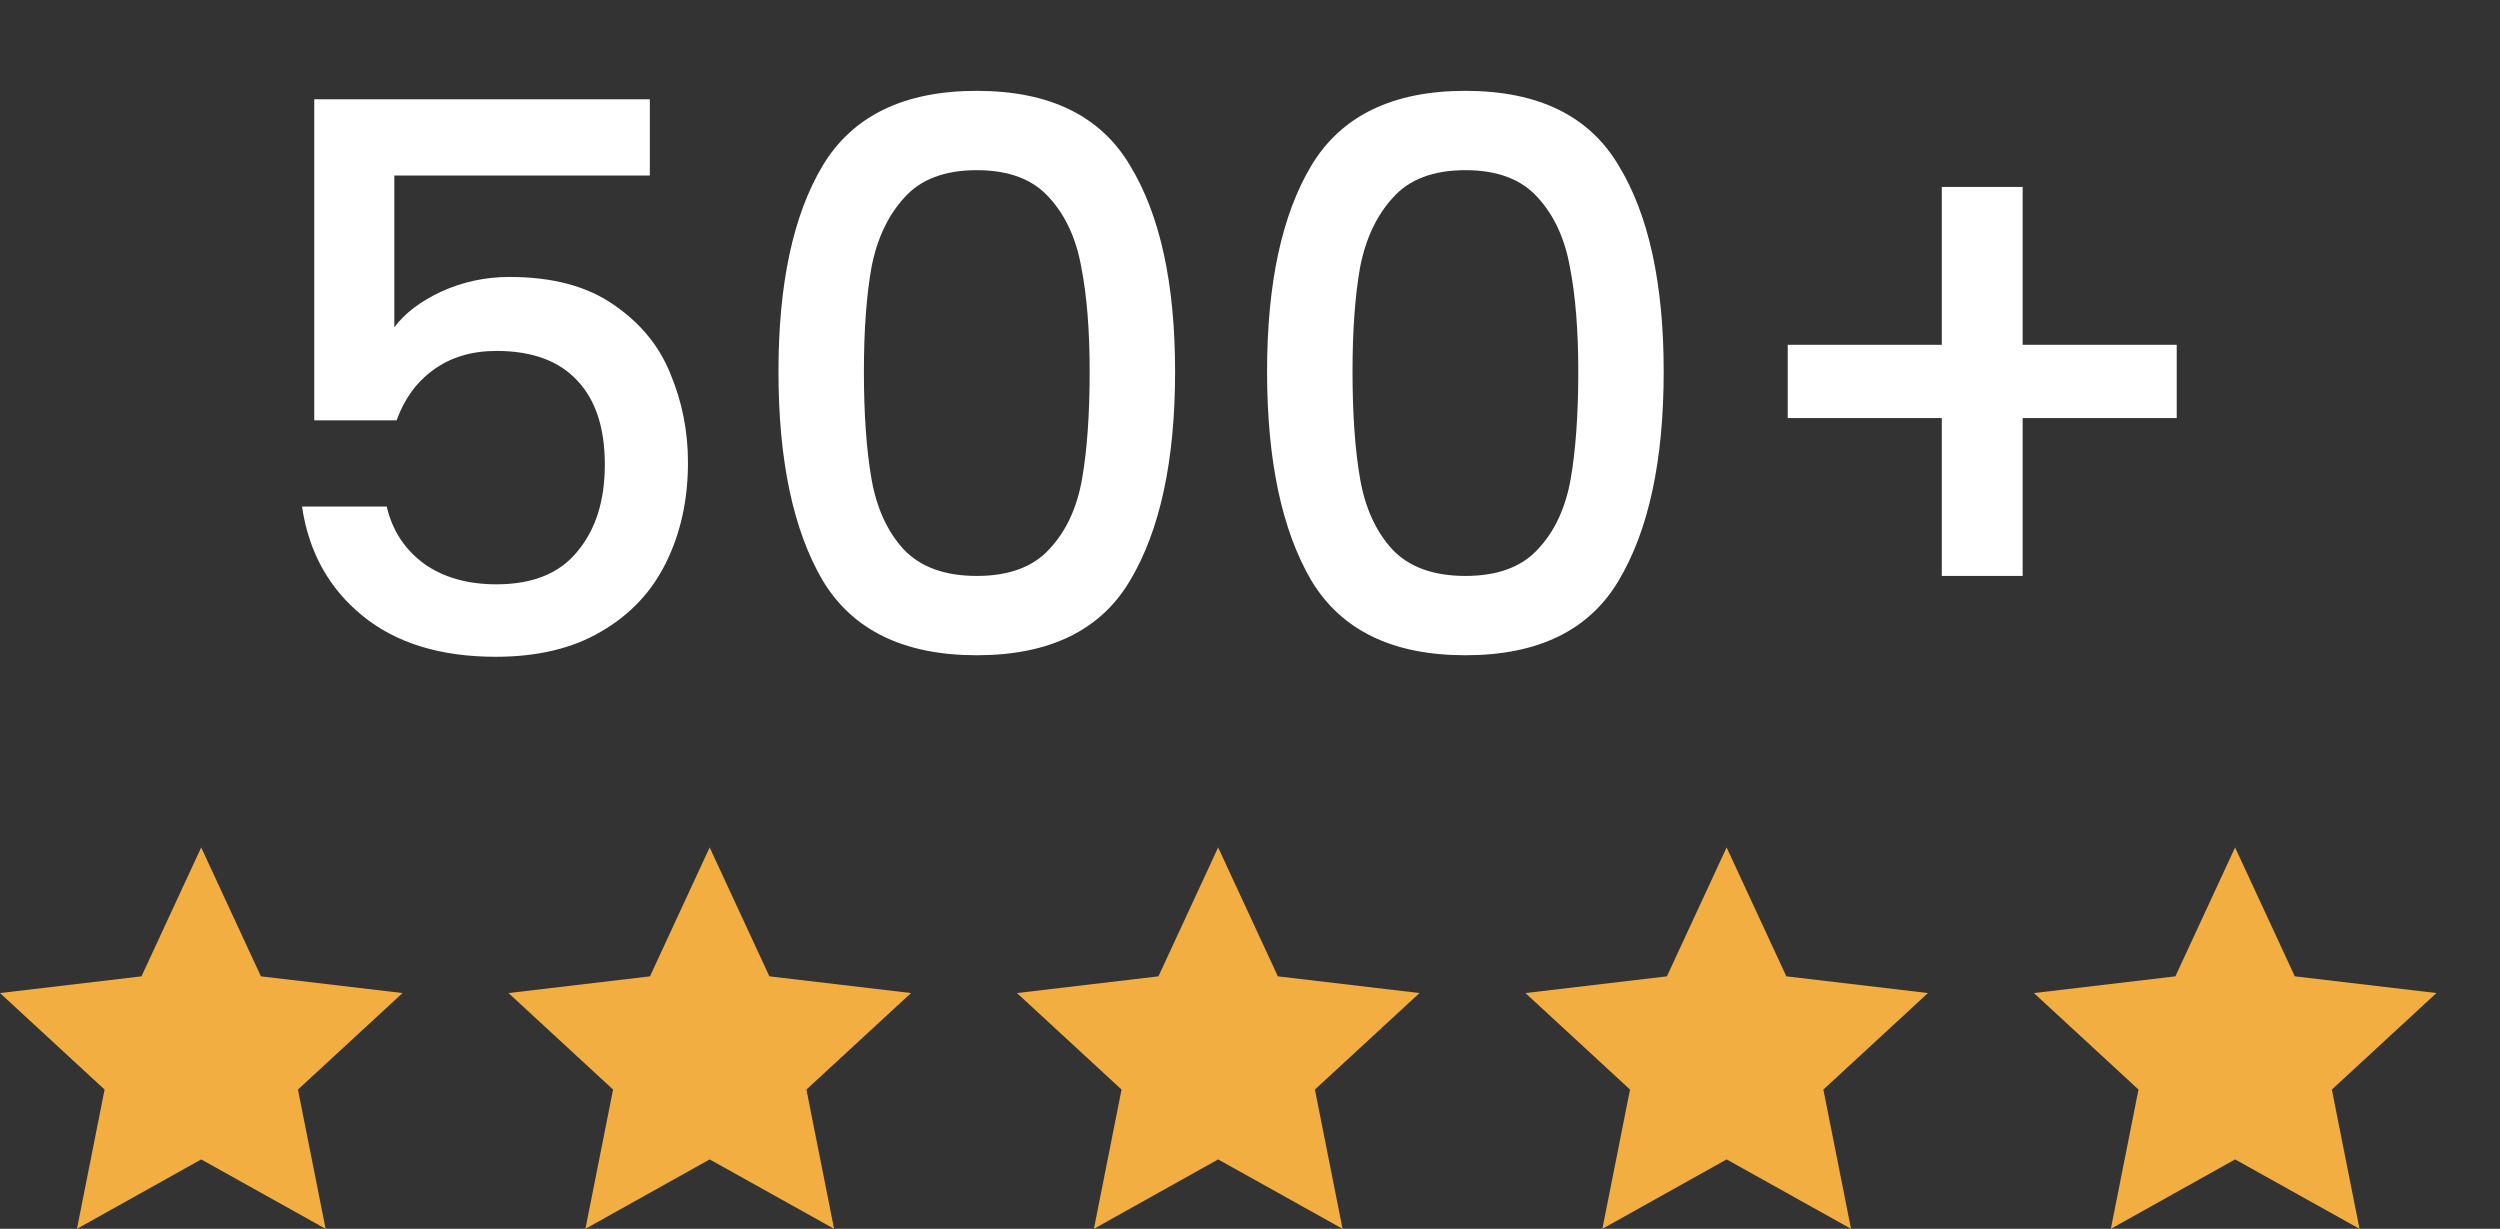
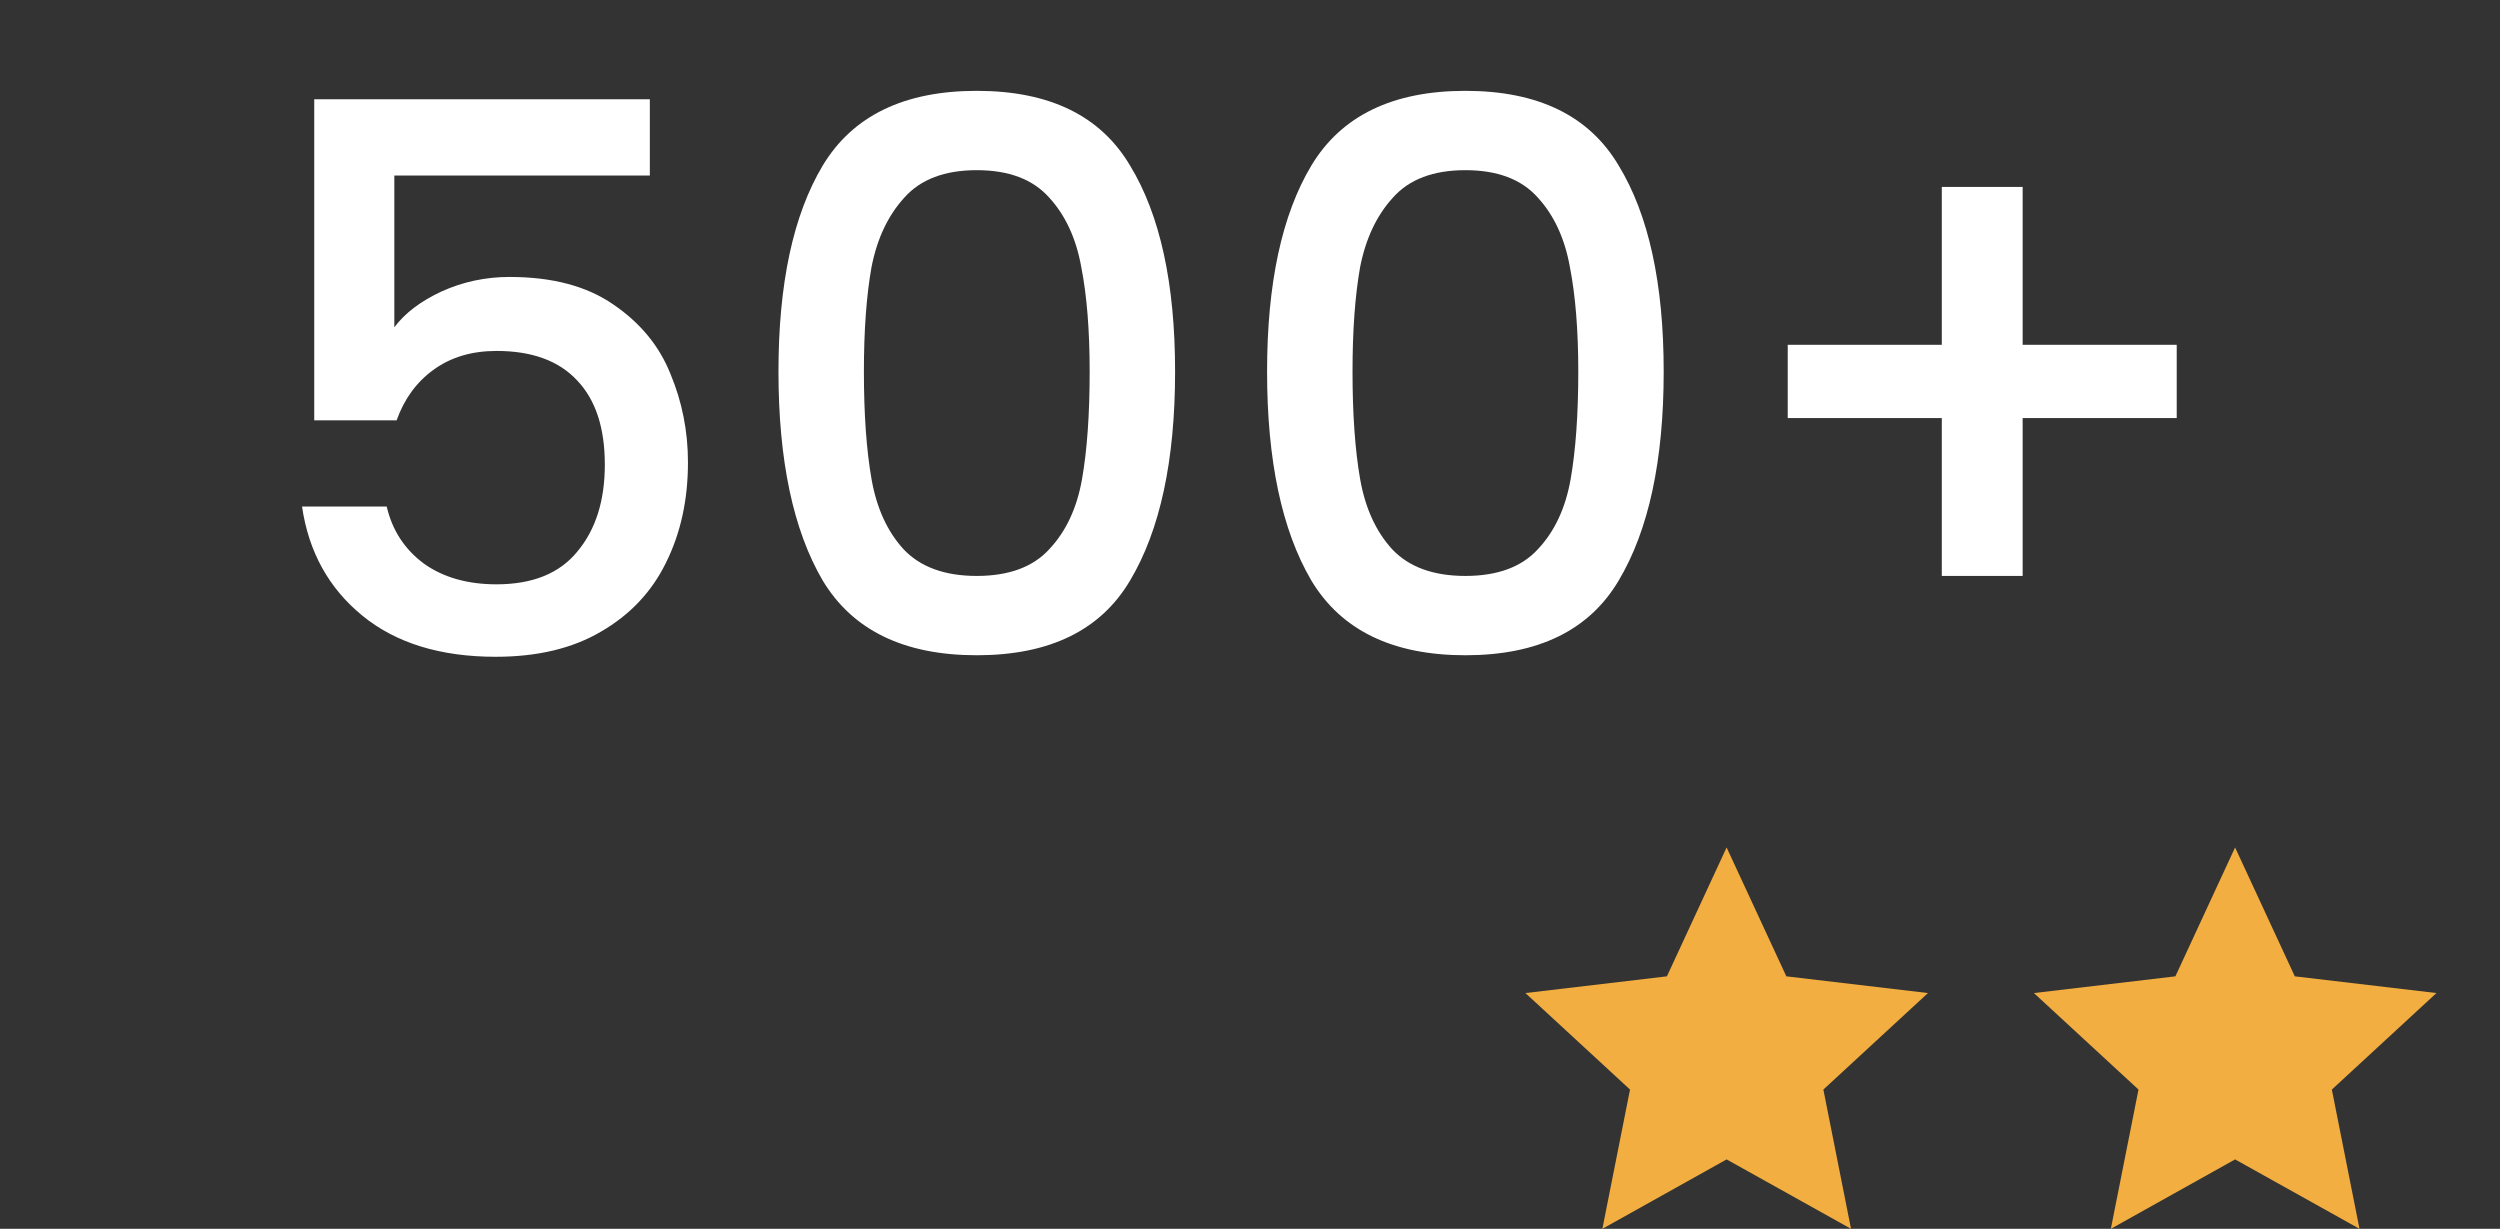
<svg xmlns="http://www.w3.org/2000/svg" width="118" height="58" viewBox="0 0 118 58" fill="none">
  <rect x="0" y="0" width="118" height="58" fill="#333333" stroke="none" />
  <path d="M30.672 8.284H18.612V15.448C19.116 14.776 19.86 14.212 20.844 13.756C21.852 13.3 22.92 13.072 24.048 13.072C26.064 13.072 27.696 13.504 28.944 14.368C30.216 15.232 31.116 16.324 31.644 17.644C32.196 18.964 32.472 20.356 32.472 21.82C32.472 23.596 32.124 25.18 31.428 26.572C30.756 27.94 29.736 29.02 28.368 29.812C27.024 30.604 25.368 31 23.4 31C20.784 31 18.684 30.352 17.1 29.056C15.516 27.76 14.568 26.044 14.256 23.908H18.252C18.516 25.036 19.104 25.936 20.016 26.608C20.928 27.256 22.068 27.58 23.436 27.58C25.14 27.58 26.412 27.064 27.252 26.032C28.116 25 28.548 23.632 28.548 21.928C28.548 20.2 28.116 18.88 27.252 17.968C26.388 17.032 25.116 16.564 23.436 16.564C22.26 16.564 21.264 16.864 20.448 17.464C19.656 18.04 19.08 18.832 18.72 19.84H14.832V4.684H30.672V8.284ZM36.744 17.536C36.744 13.384 37.44 10.144 38.832 7.816C40.248 5.464 42.672 4.288 46.104 4.288C49.536 4.288 51.948 5.464 53.34 7.816C54.756 10.144 55.464 13.384 55.464 17.536C55.464 21.736 54.756 25.024 53.34 27.4C51.948 29.752 49.536 30.928 46.104 30.928C42.672 30.928 40.248 29.752 38.832 27.4C37.44 25.024 36.744 21.736 36.744 17.536ZM51.432 17.536C51.432 15.592 51.3 13.948 51.036 12.604C50.796 11.26 50.292 10.168 49.524 9.328C48.756 8.464 47.616 8.032 46.104 8.032C44.592 8.032 43.452 8.464 42.684 9.328C41.916 10.168 41.4 11.26 41.136 12.604C40.896 13.948 40.776 15.592 40.776 17.536C40.776 19.552 40.896 21.244 41.136 22.612C41.376 23.98 41.88 25.084 42.648 25.924C43.44 26.764 44.592 27.184 46.104 27.184C47.616 27.184 48.756 26.764 49.524 25.924C50.316 25.084 50.832 23.98 51.072 22.612C51.312 21.244 51.432 19.552 51.432 17.536ZM59.806 17.536C59.806 13.384 60.502 10.144 61.895 7.816C63.31 5.464 65.734 4.288 69.166 4.288C72.599 4.288 75.01 5.464 76.403 7.816C77.819 10.144 78.526 13.384 78.526 17.536C78.526 21.736 77.819 25.024 76.403 27.4C75.01 29.752 72.599 30.928 69.166 30.928C65.734 30.928 63.31 29.752 61.895 27.4C60.502 25.024 59.806 21.736 59.806 17.536ZM74.495 17.536C74.495 15.592 74.362 13.948 74.099 12.604C73.859 11.26 73.355 10.168 72.587 9.328C71.819 8.464 70.678 8.032 69.166 8.032C67.654 8.032 66.514 8.464 65.746 9.328C64.978 10.168 64.463 11.26 64.198 12.604C63.959 13.948 63.839 15.592 63.839 17.536C63.839 19.552 63.959 21.244 64.198 22.612C64.439 23.98 64.942 25.084 65.71 25.924C66.502 26.764 67.654 27.184 69.166 27.184C70.678 27.184 71.819 26.764 72.587 25.924C73.379 25.084 73.894 23.98 74.135 22.612C74.374 21.244 74.495 19.552 74.495 17.536ZM102.741 19.732H95.469V27.184H91.653V19.732H84.381V16.276H91.653V8.824H95.469V16.276H102.741V19.732Z" fill="white" />
-   <path d="M19 46.872L12.315 46.083L9.496 40L6.678 46.083L0 46.872L4.937 51.427L3.632 58L9.496 54.724L15.368 58L14.063 51.427L19 46.872Z" fill="#F2AE40" />
-   <path d="M43 46.872L36.315 46.083L33.496 40L30.678 46.083L24 46.872L28.937 51.427L27.632 58L33.496 54.724L39.368 58L38.063 51.427L43 46.872Z" fill="#F2AE40" />
-   <path d="M67 46.872L60.315 46.083L57.496 40L54.678 46.083L48 46.872L52.937 51.427L51.632 58L57.496 54.724L63.368 58L62.063 51.427L67 46.872Z" fill="#F2AE40" />
  <path d="M91 46.872L84.315 46.083L81.496 40L78.678 46.083L72 46.872L76.937 51.427L75.632 58L81.496 54.724L87.368 58L86.063 51.427L91 46.872Z" fill="#F2AE40" />
  <path d="M115 46.872L108.315 46.083L105.496 40L102.678 46.083L96 46.872L100.937 51.427L99.632 58L105.496 54.724L111.368 58L110.063 51.427L115 46.872Z" fill="#F2AE40" />
</svg>